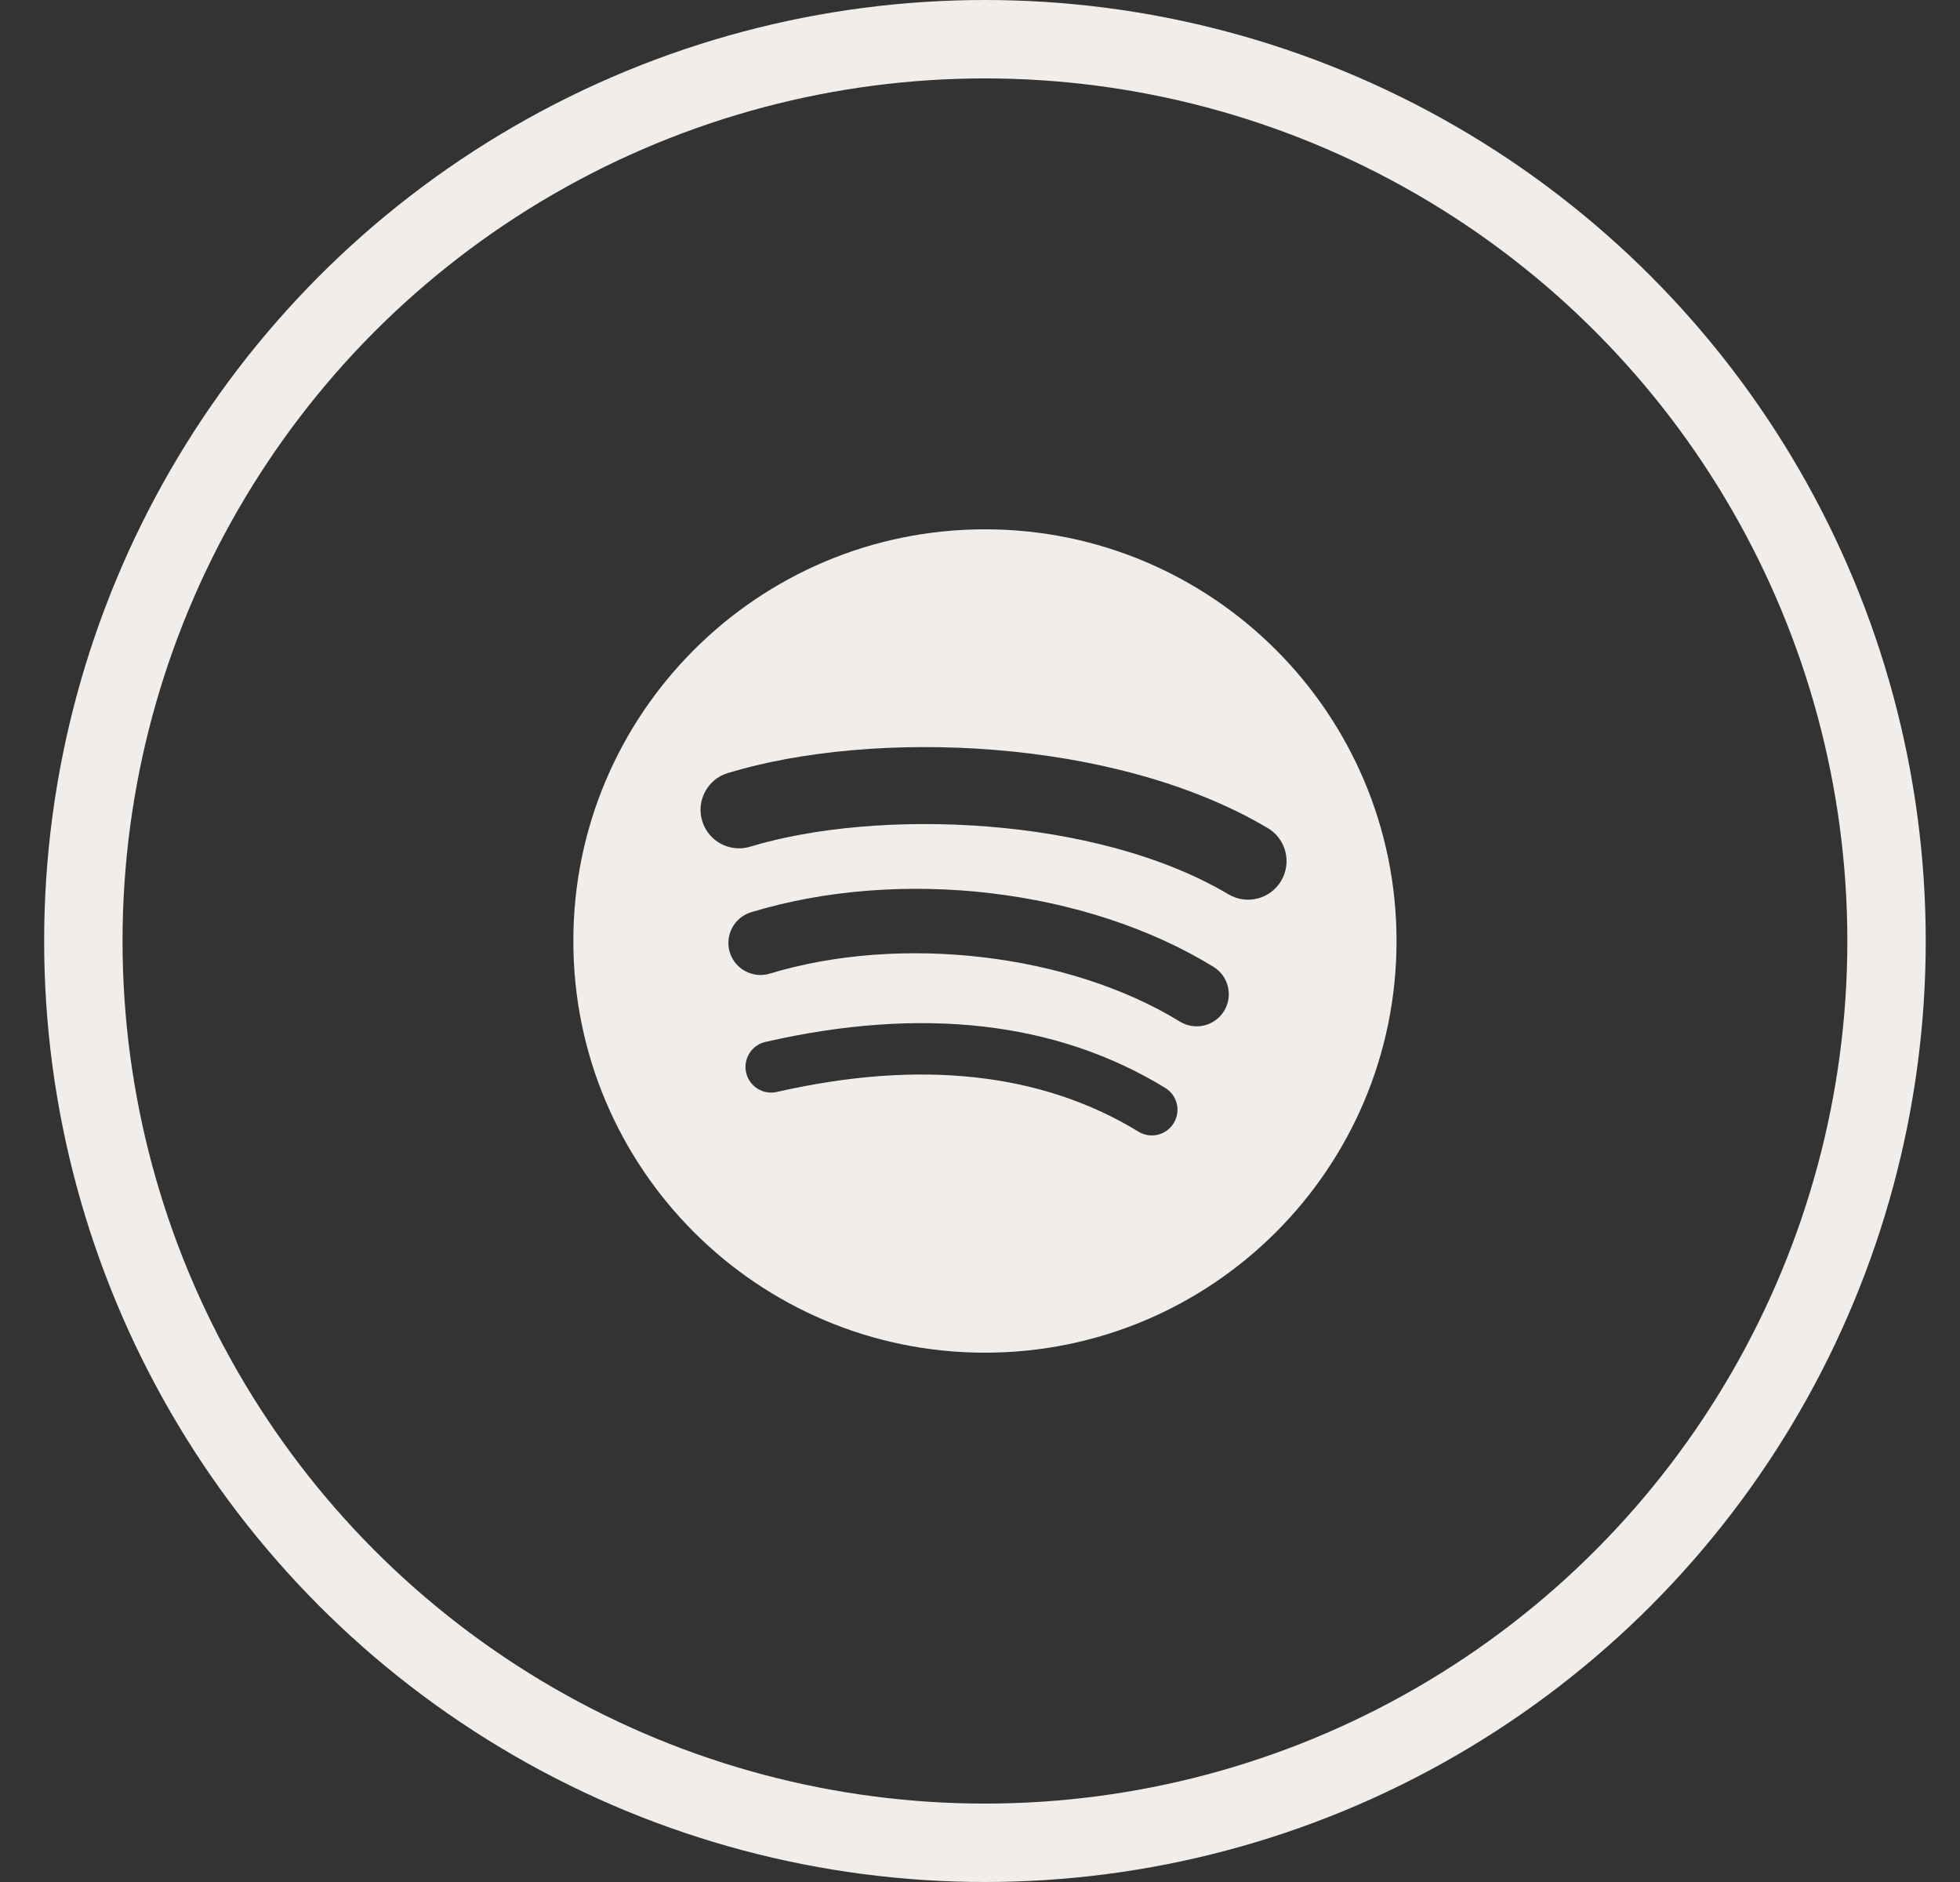
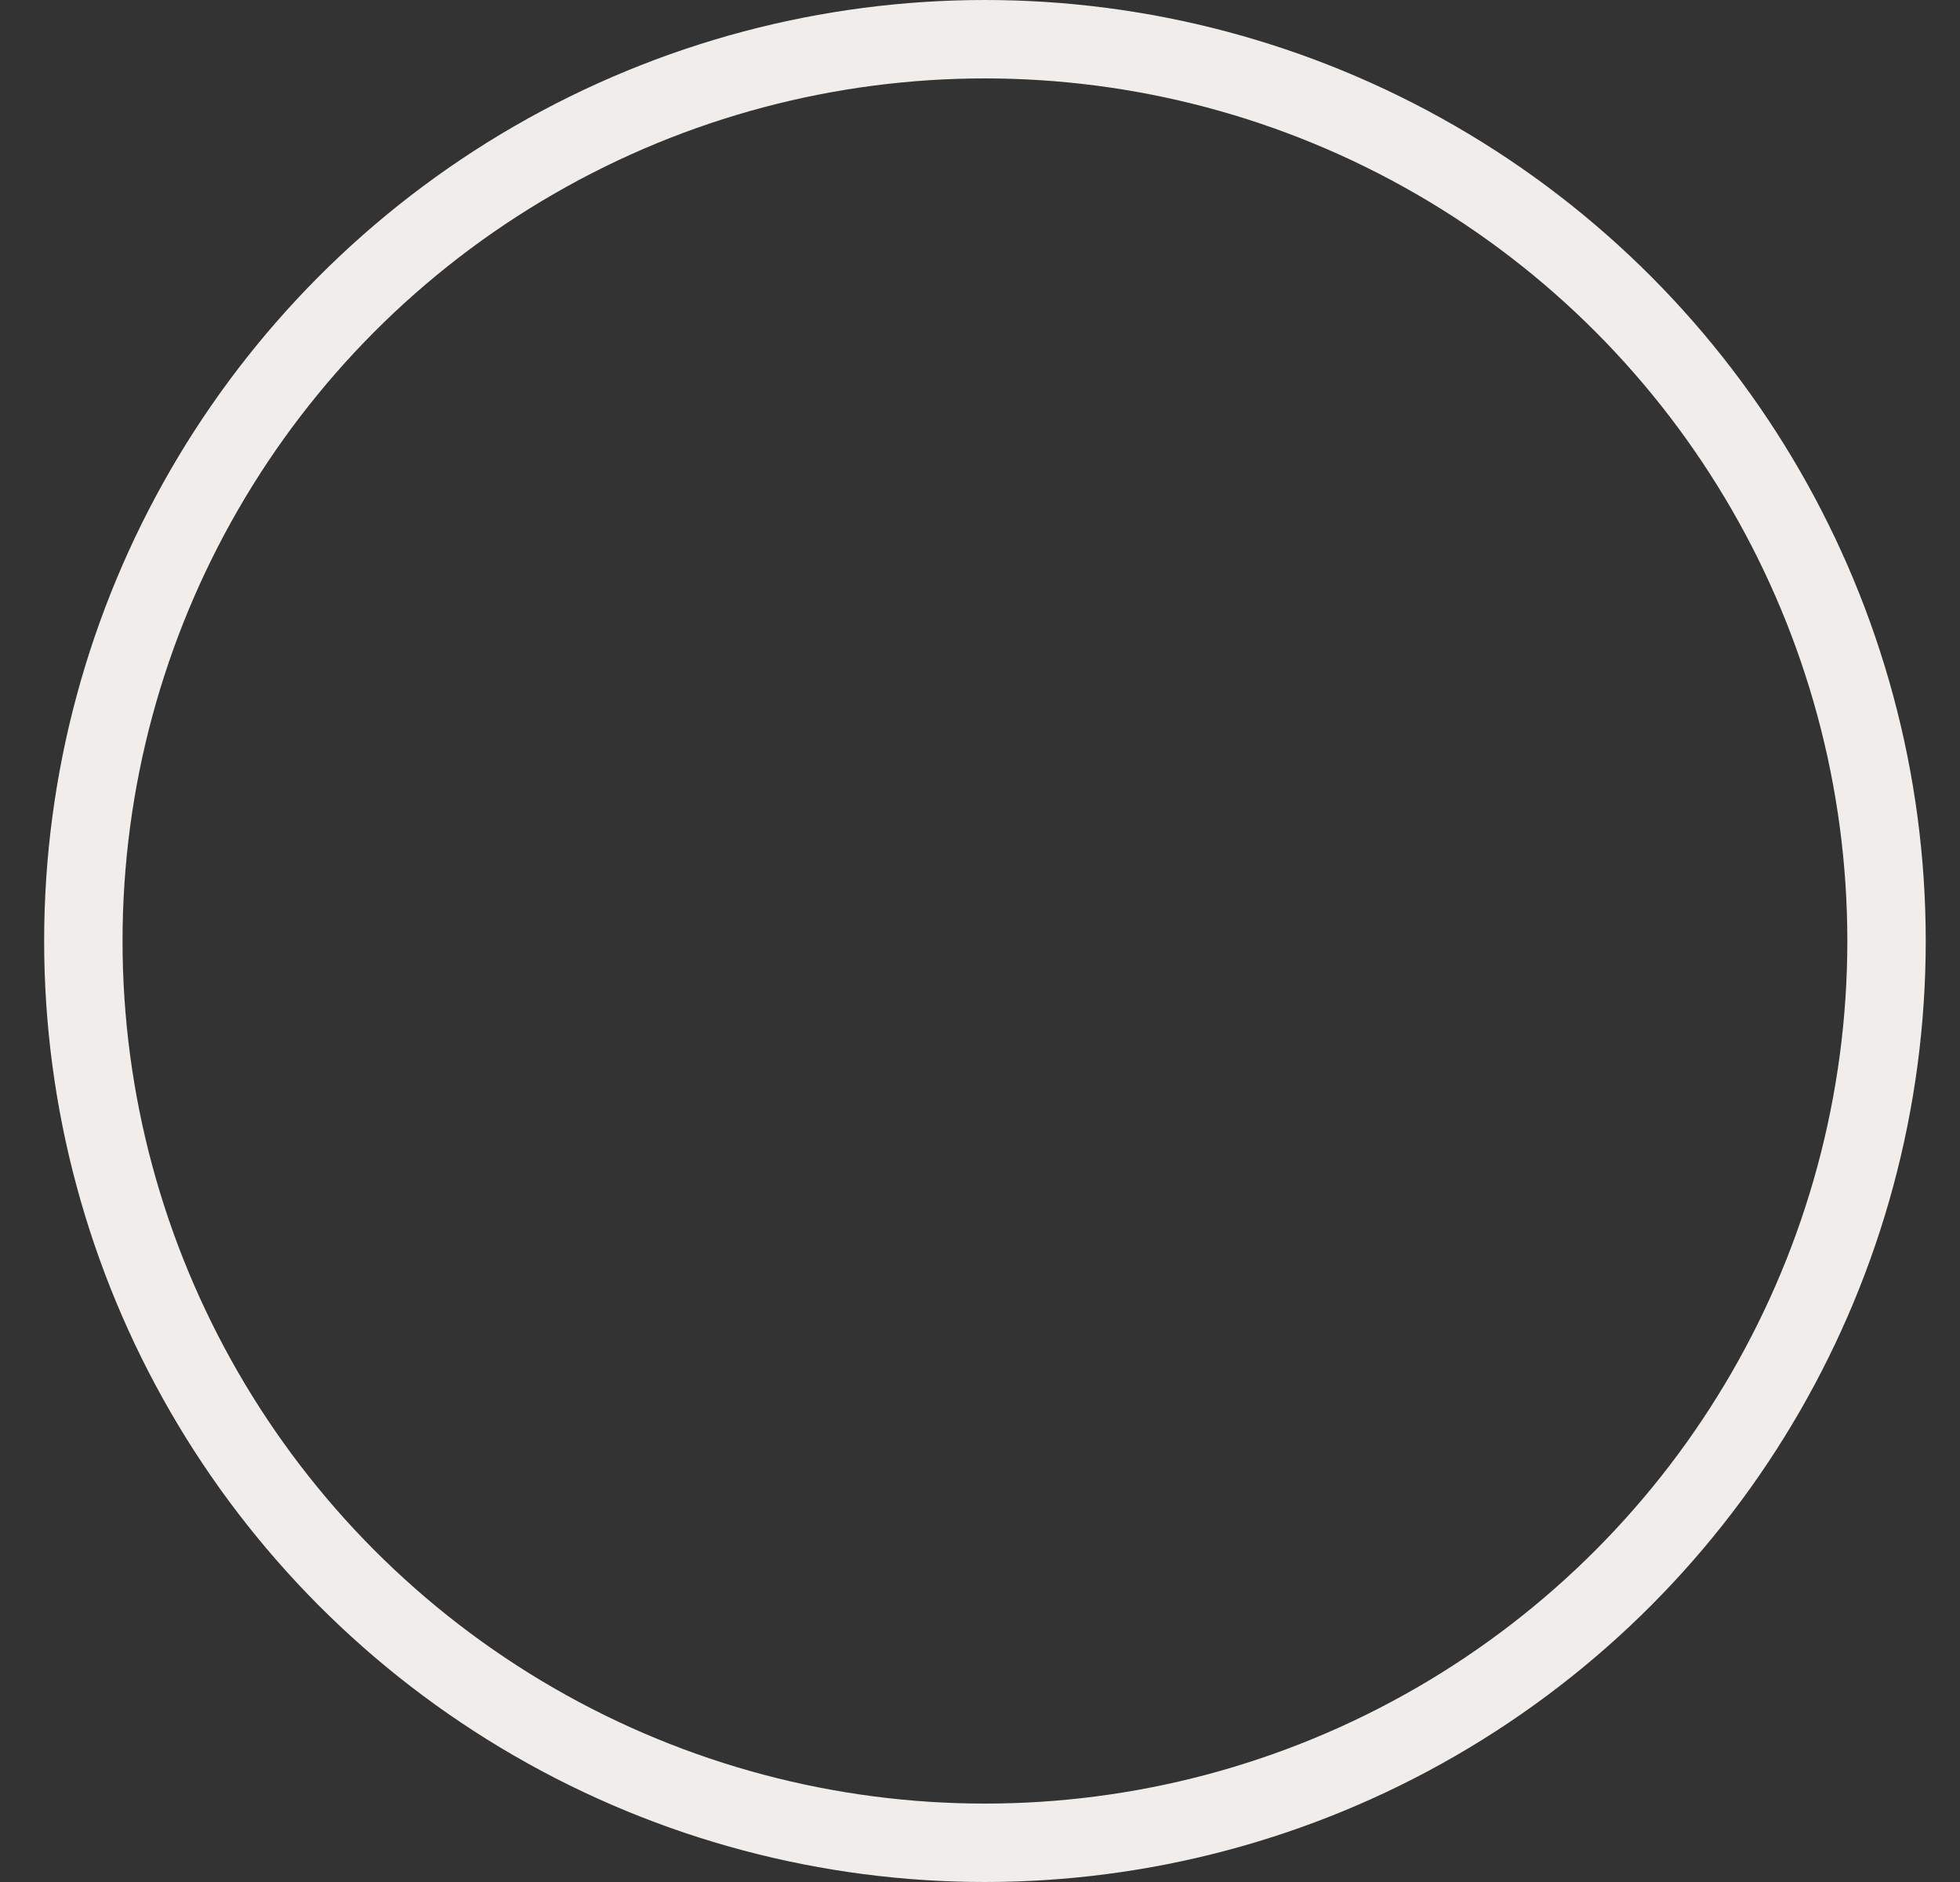
<svg xmlns="http://www.w3.org/2000/svg" width="25" height="24" viewBox="0 0 25 24" fill="none">
  <rect x="0" y="0" width="25" height="24" fill="#333333" stroke="none" />
  <g id="Spotify 24x24">
    <circle id="Ellipse 1" cx="12.563" cy="12" r="11.5" stroke="#F0EDEA" />
    <g id="iconmonstr-spotify-1 1">
-       <path id="Vector" fill-rule="evenodd" clip-rule="evenodd" d="M15.668 11.404C13.976 10.399 11.185 10.307 9.569 10.797C9.31 10.876 9.035 10.729 8.957 10.47C8.878 10.211 9.024 9.936 9.284 9.858C11.139 9.294 14.222 9.403 16.17 10.56C16.403 10.698 16.48 10.999 16.341 11.233C16.203 11.466 15.902 11.543 15.668 11.404ZM15.613 12.893C15.494 13.085 15.243 13.146 15.05 13.028C13.639 12.161 11.488 11.909 9.819 12.416C9.602 12.481 9.374 12.359 9.308 12.143C9.243 11.927 9.365 11.699 9.581 11.633C11.488 11.054 13.858 11.334 15.479 12.33C15.671 12.448 15.731 12.701 15.613 12.893ZM14.971 14.322C14.877 14.477 14.675 14.526 14.521 14.431C13.288 13.678 11.736 13.508 9.909 13.925C9.733 13.965 9.557 13.855 9.517 13.679C9.477 13.503 9.587 13.327 9.763 13.287C11.763 12.83 13.478 13.027 14.862 13.873C15.017 13.967 15.065 14.168 14.971 14.322ZM12.563 6.75C9.664 6.75 7.313 9.101 7.313 12C7.313 14.9 9.664 17.25 12.563 17.25C15.463 17.25 17.813 14.9 17.813 12C17.813 9.101 15.463 6.75 12.563 6.75Z" fill="#F0EDEA" />
-     </g>
+       </g>
  </g>
</svg>